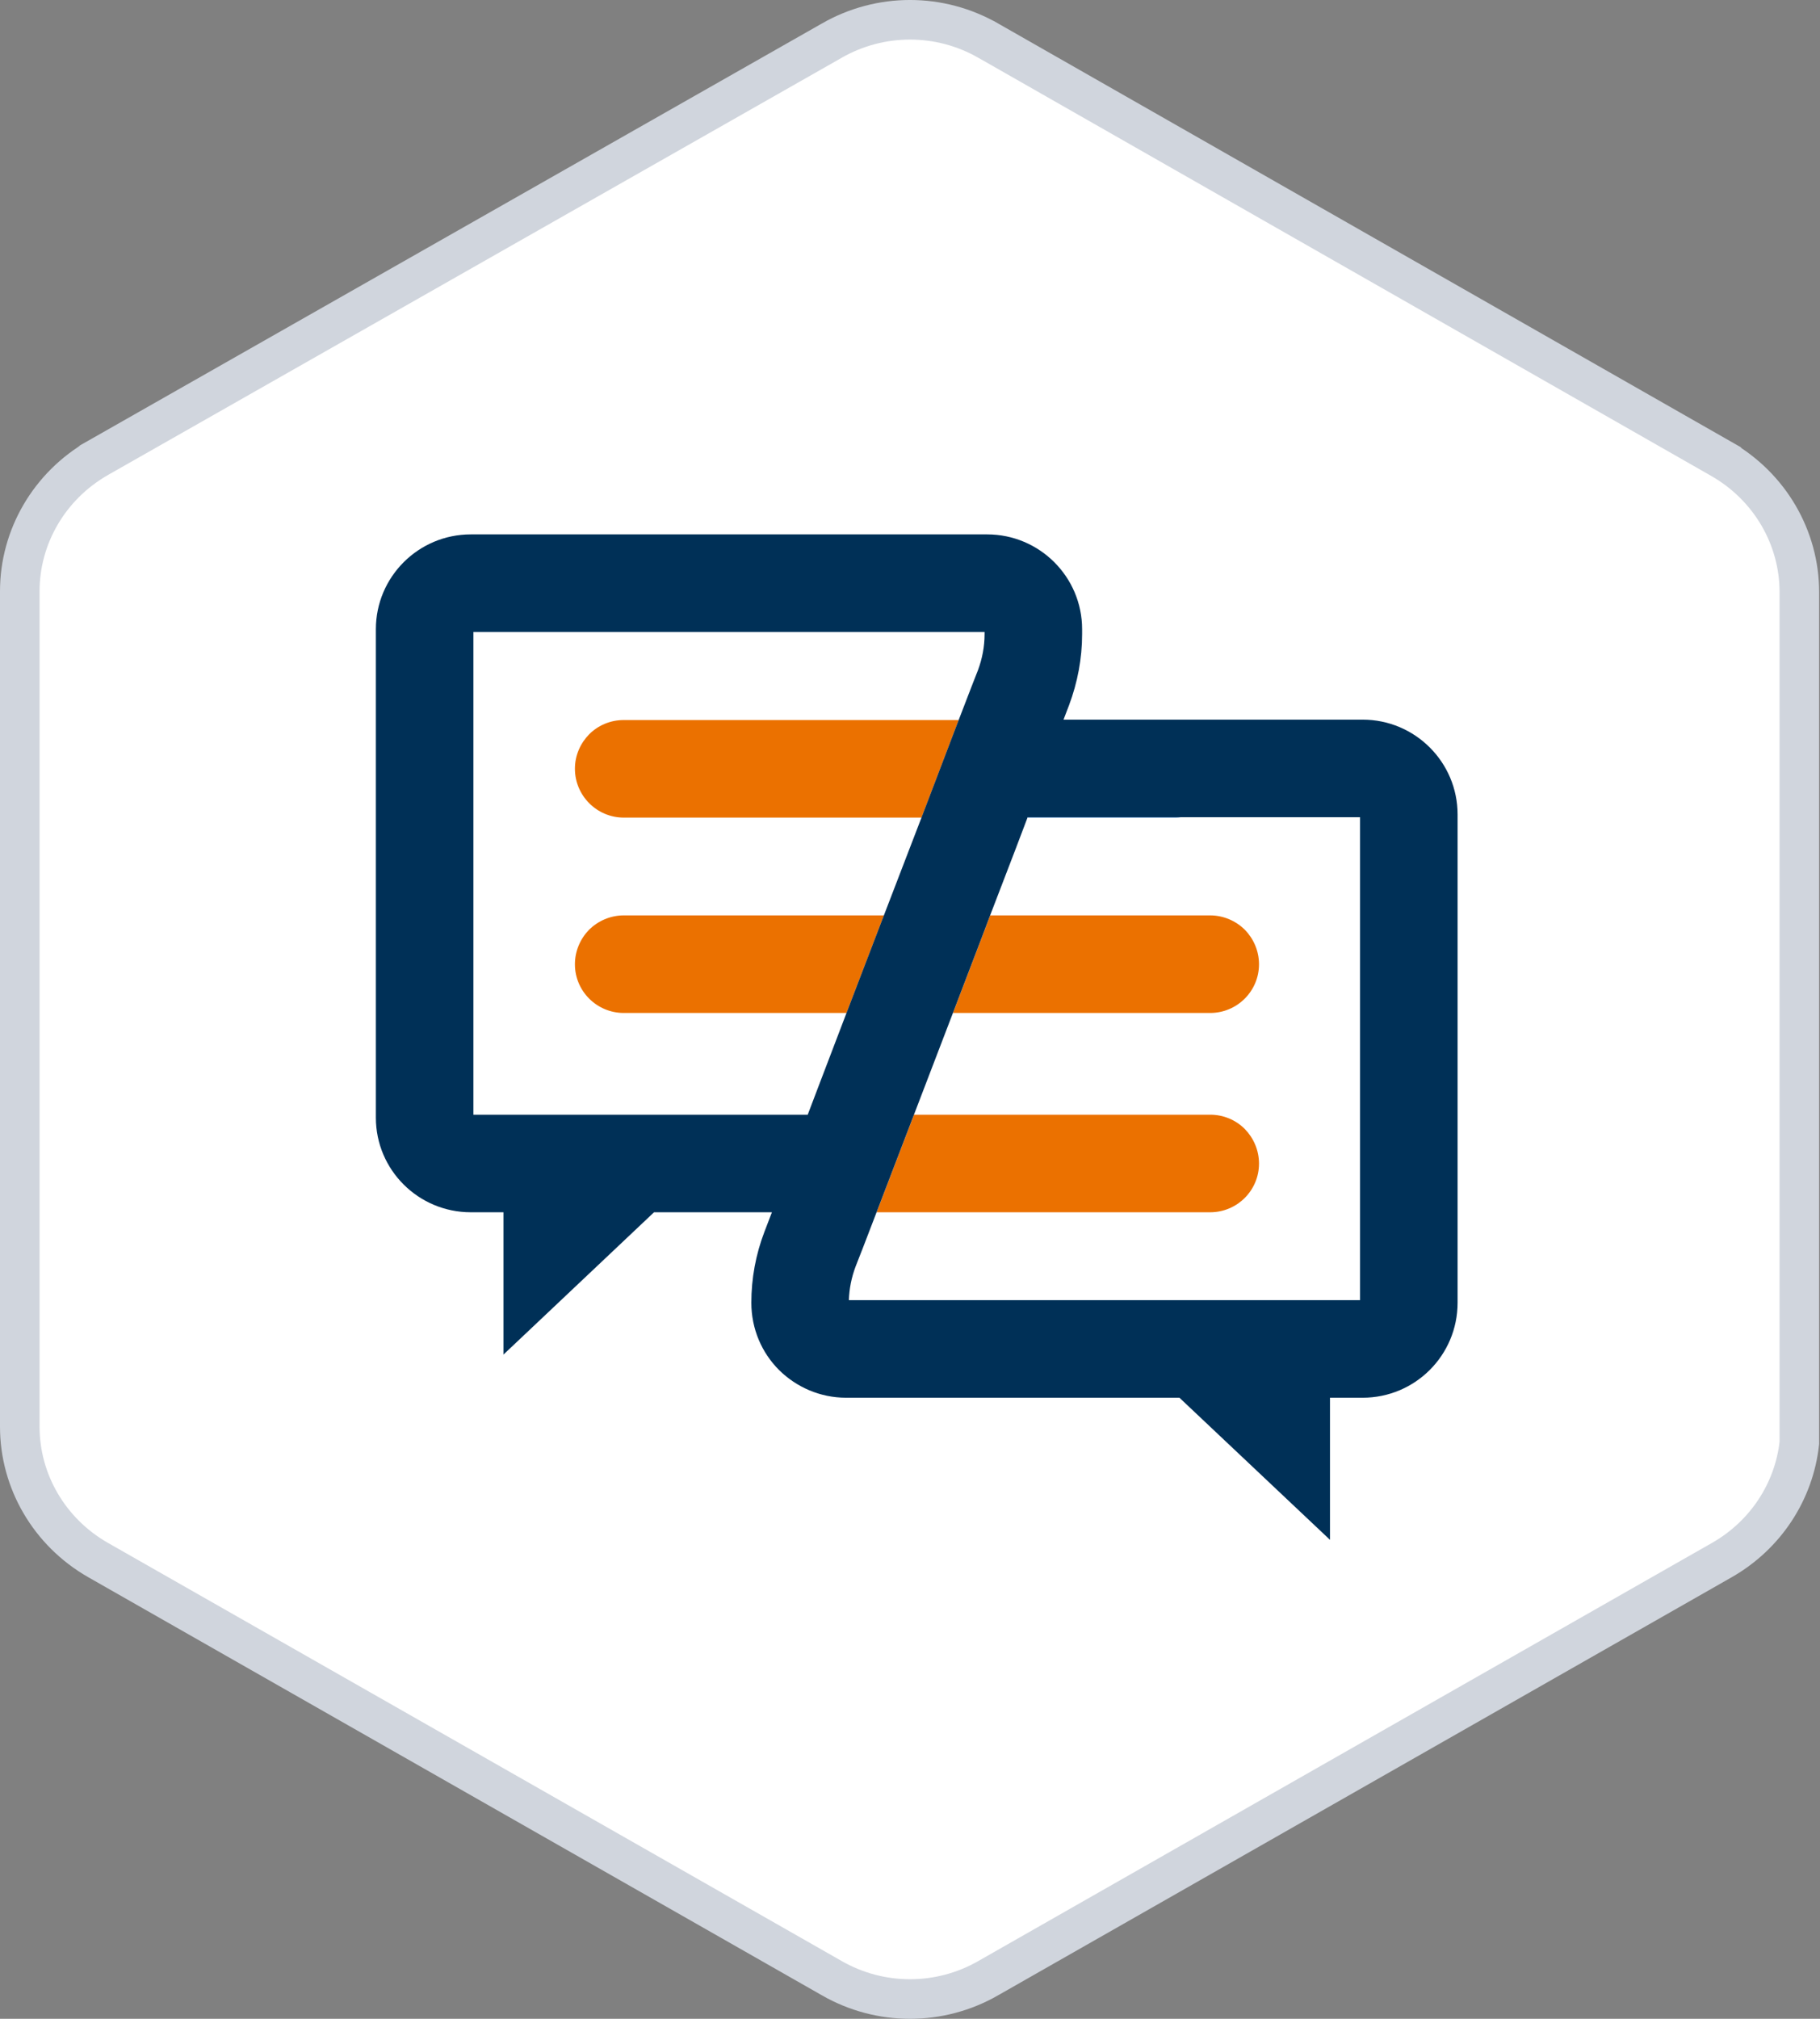
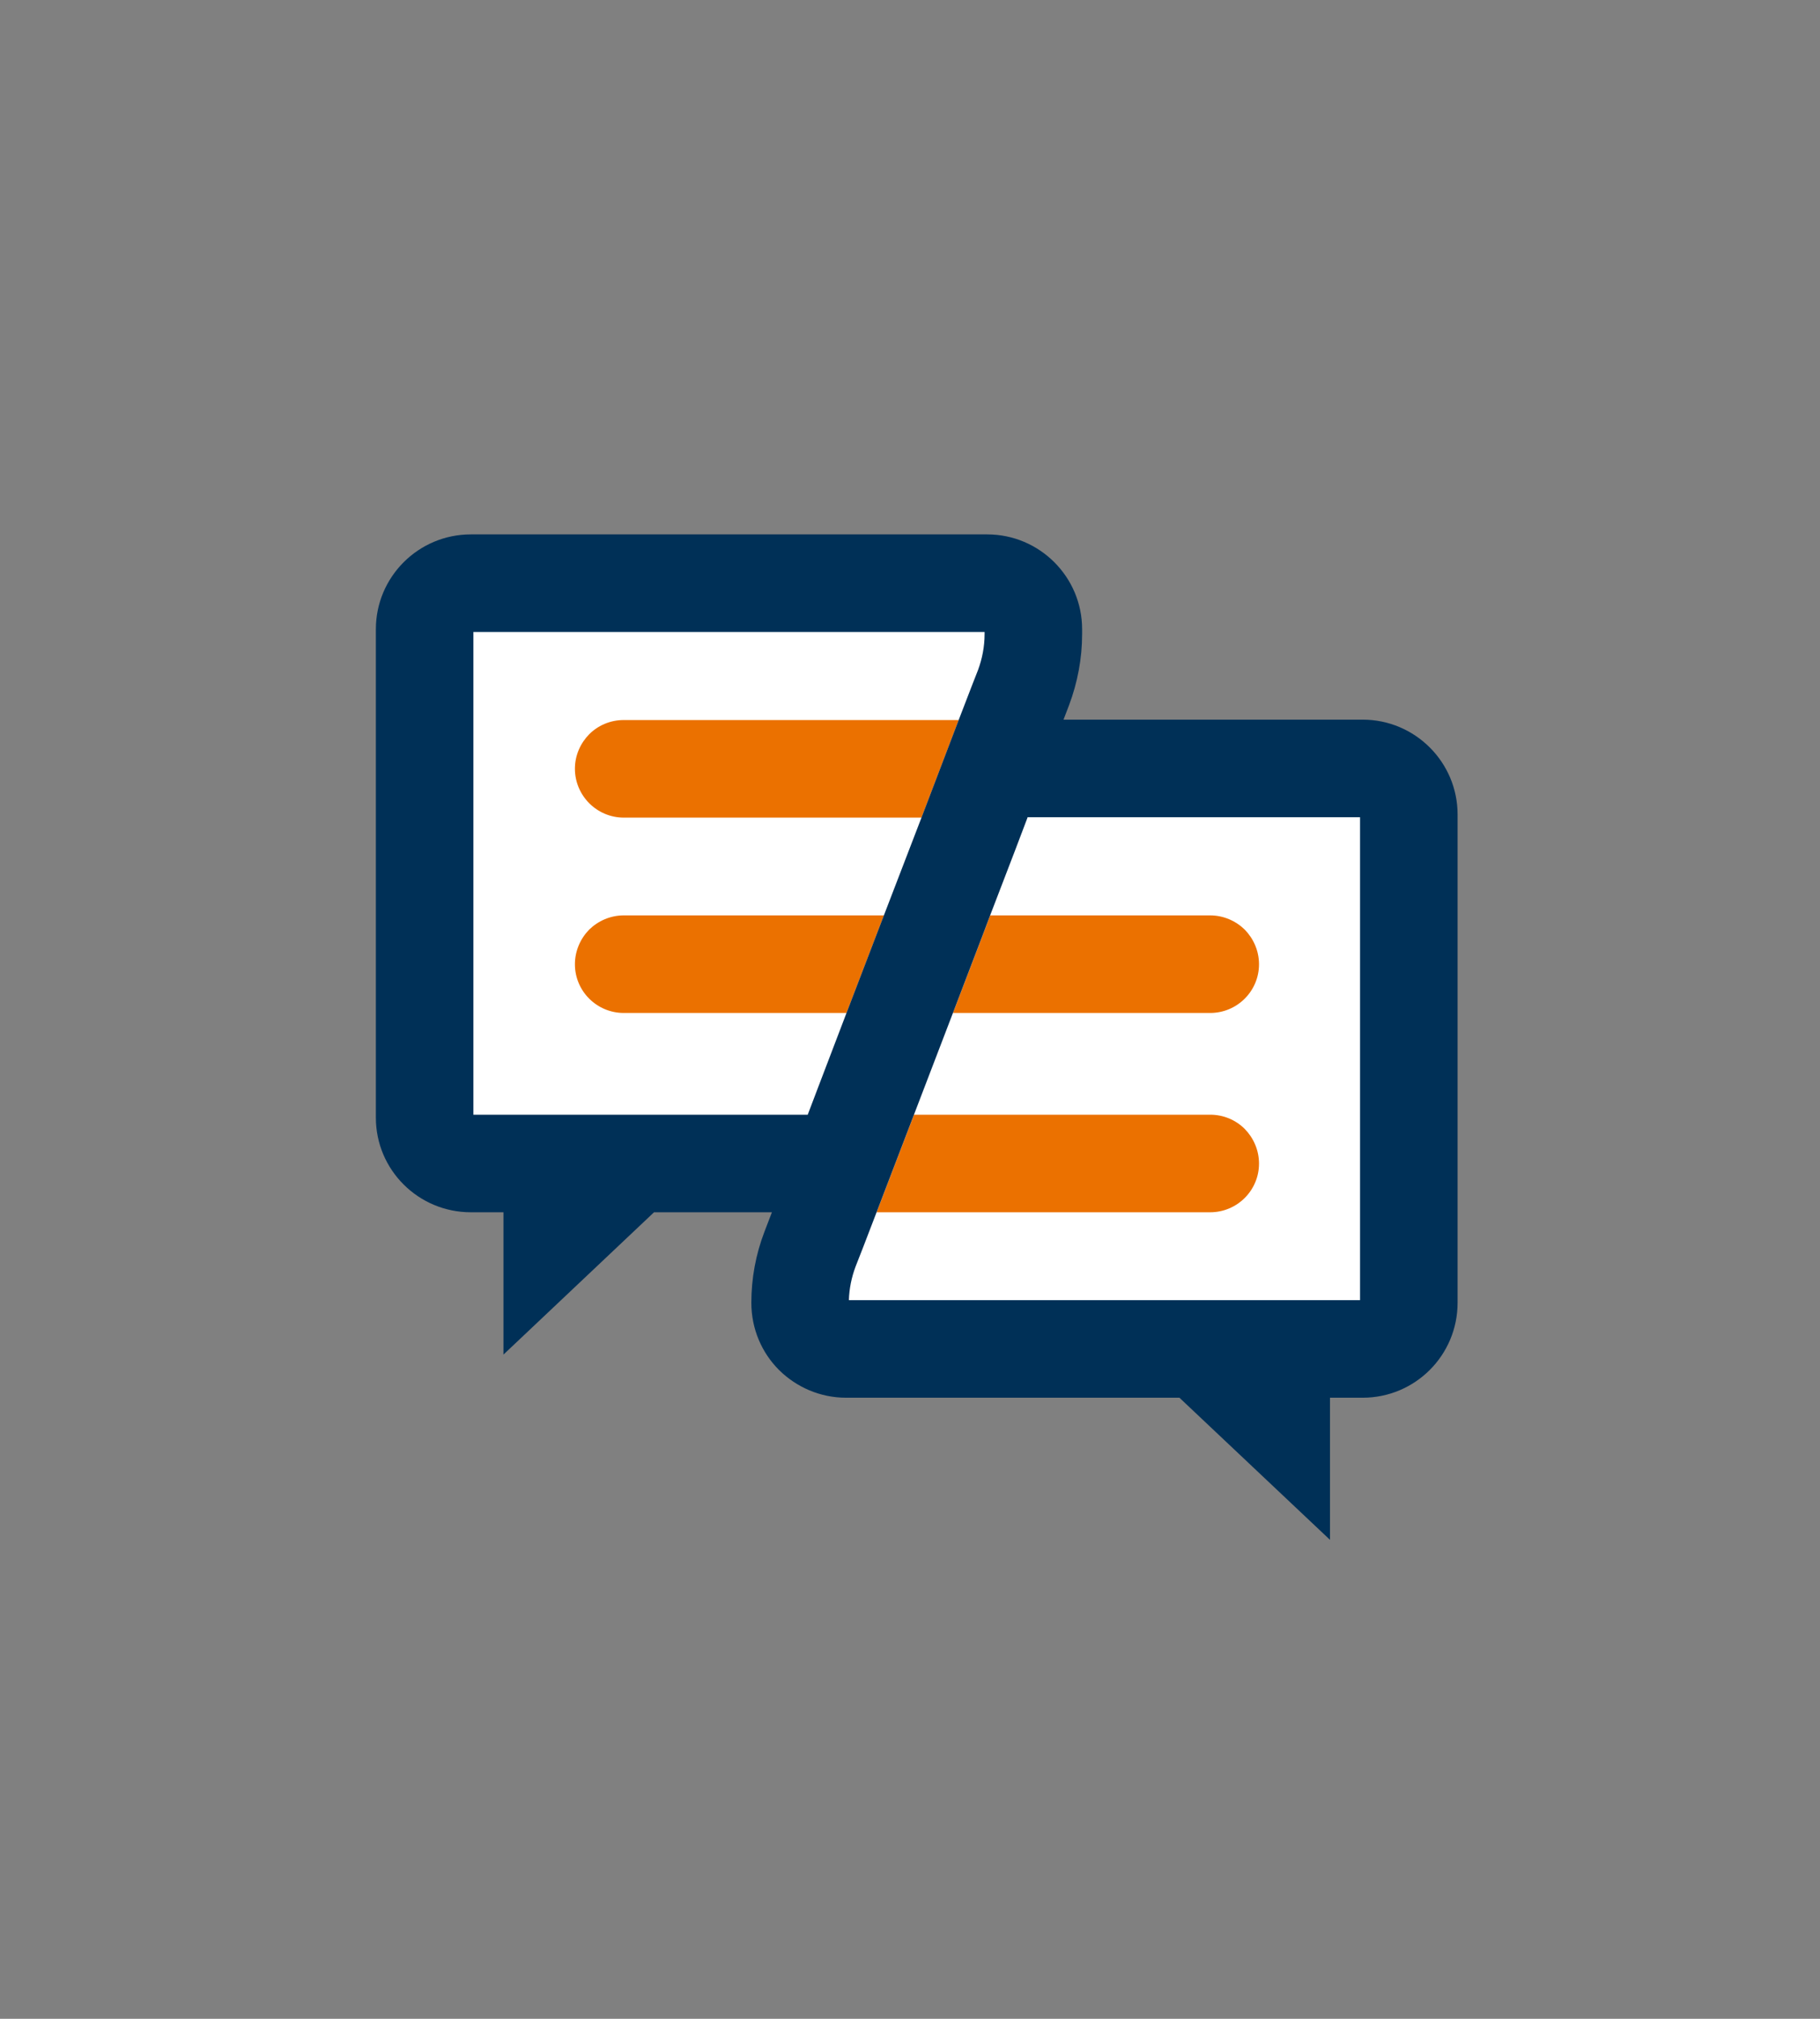
<svg xmlns="http://www.w3.org/2000/svg" width="46" height="51" viewBox="0 0 46 51" fill="none">
  <rect x="0" y="0" width="46" height="51" fill="#808080" stroke="none" />
-   <path d="M45.478 36.065V36.453C45.345 37.672 44.63 38.776 43.525 39.408L24.979 49.972L24.978 49.973C23.752 50.676 22.248 50.676 21.022 49.973L21.021 49.972L2.475 39.408C1.247 38.705 0.5 37.42 0.5 36.043V14.935C0.5 13.559 1.247 12.273 2.474 11.57C2.475 11.57 2.475 11.57 2.475 11.569L21.021 1.028L21.022 1.027C22.248 0.324 23.752 0.324 24.978 1.027L24.979 1.027L43.503 11.591C43.503 11.592 43.503 11.592 43.504 11.592C44.731 12.295 45.478 13.581 45.478 14.957V36.065Z" fill="white" stroke="#D0D5DD" />
  <path d="M25.56 14.985H10.82V29.39H20.945V33.945H35.39V20.03H25.56V14.985Z" fill="white" />
  <path d="M22.341 23.125L21.396 25.59H15.766C15.086 25.59 14.531 25.04 14.531 24.36C14.531 24.02 14.671 23.71 14.891 23.485C15.116 23.265 15.426 23.125 15.766 23.125H22.341Z" fill="#EB7100" />
  <path d="M31.821 29.395C31.821 30.075 31.266 30.625 30.586 30.625H22.156L23.101 28.16H30.586C30.926 28.16 31.236 28.295 31.461 28.52C31.681 28.745 31.821 29.055 31.821 29.395Z" fill="#EB7100" />
  <path d="M31.821 24.36C31.821 25.04 31.266 25.59 30.586 25.59H24.086L24.841 23.615L25.026 23.125H30.586C30.926 23.125 31.236 23.265 31.461 23.485C31.681 23.71 31.821 24.02 31.821 24.36Z" fill="#EB7100" />
  <path d="M24.231 18.19L23.291 20.655H15.766C15.086 20.655 14.531 20.1 14.531 19.42C14.531 19.08 14.671 18.775 14.891 18.55C15.116 18.325 15.426 18.19 15.766 18.19H24.231Z" fill="#EB7100" />
-   <path d="M29.849 20.645C29.804 20.65 29.764 20.655 29.719 20.655H25.969V20.645H29.849Z" fill="#2F74B9" />
  <path d="M34.44 18.18H26.88L27.02 17.815C27.235 17.24 27.35 16.635 27.35 16.02V15.895C27.35 14.575 26.275 13.5 24.95 13.5H11.9C10.575 13.5 9.5 14.575 9.5 15.895V28.235C9.5 29.555 10.575 30.625 11.9 30.625H12.725V34.22L16.53 30.625H19.51L19.32 31.12C19.1 31.695 18.99 32.3 18.99 32.91C18.99 33.575 19.255 34.175 19.69 34.61C20.125 35.04 20.725 35.31 21.385 35.31H29.81L33.615 38.9V35.31H34.44C35.765 35.31 36.84 34.24 36.84 32.91V20.575C36.84 19.255 35.765 18.18 34.44 18.18ZM20.685 27.45L20.415 28.16H11.965V15.965H24.885V16.02C24.885 16.335 24.825 16.64 24.72 16.925L24.575 17.295L24.23 18.19L23.29 20.655L22.34 23.125L21.395 25.59L20.685 27.45ZM34.375 32.845H21.455C21.465 32.555 21.52 32.275 21.625 31.995L21.815 31.51L22.155 30.625L23.1 28.16L24.085 25.59L24.84 23.615L25.025 23.125L25.655 21.485L25.97 20.655V20.645H34.375V32.845Z" fill="#003057" />
</svg>